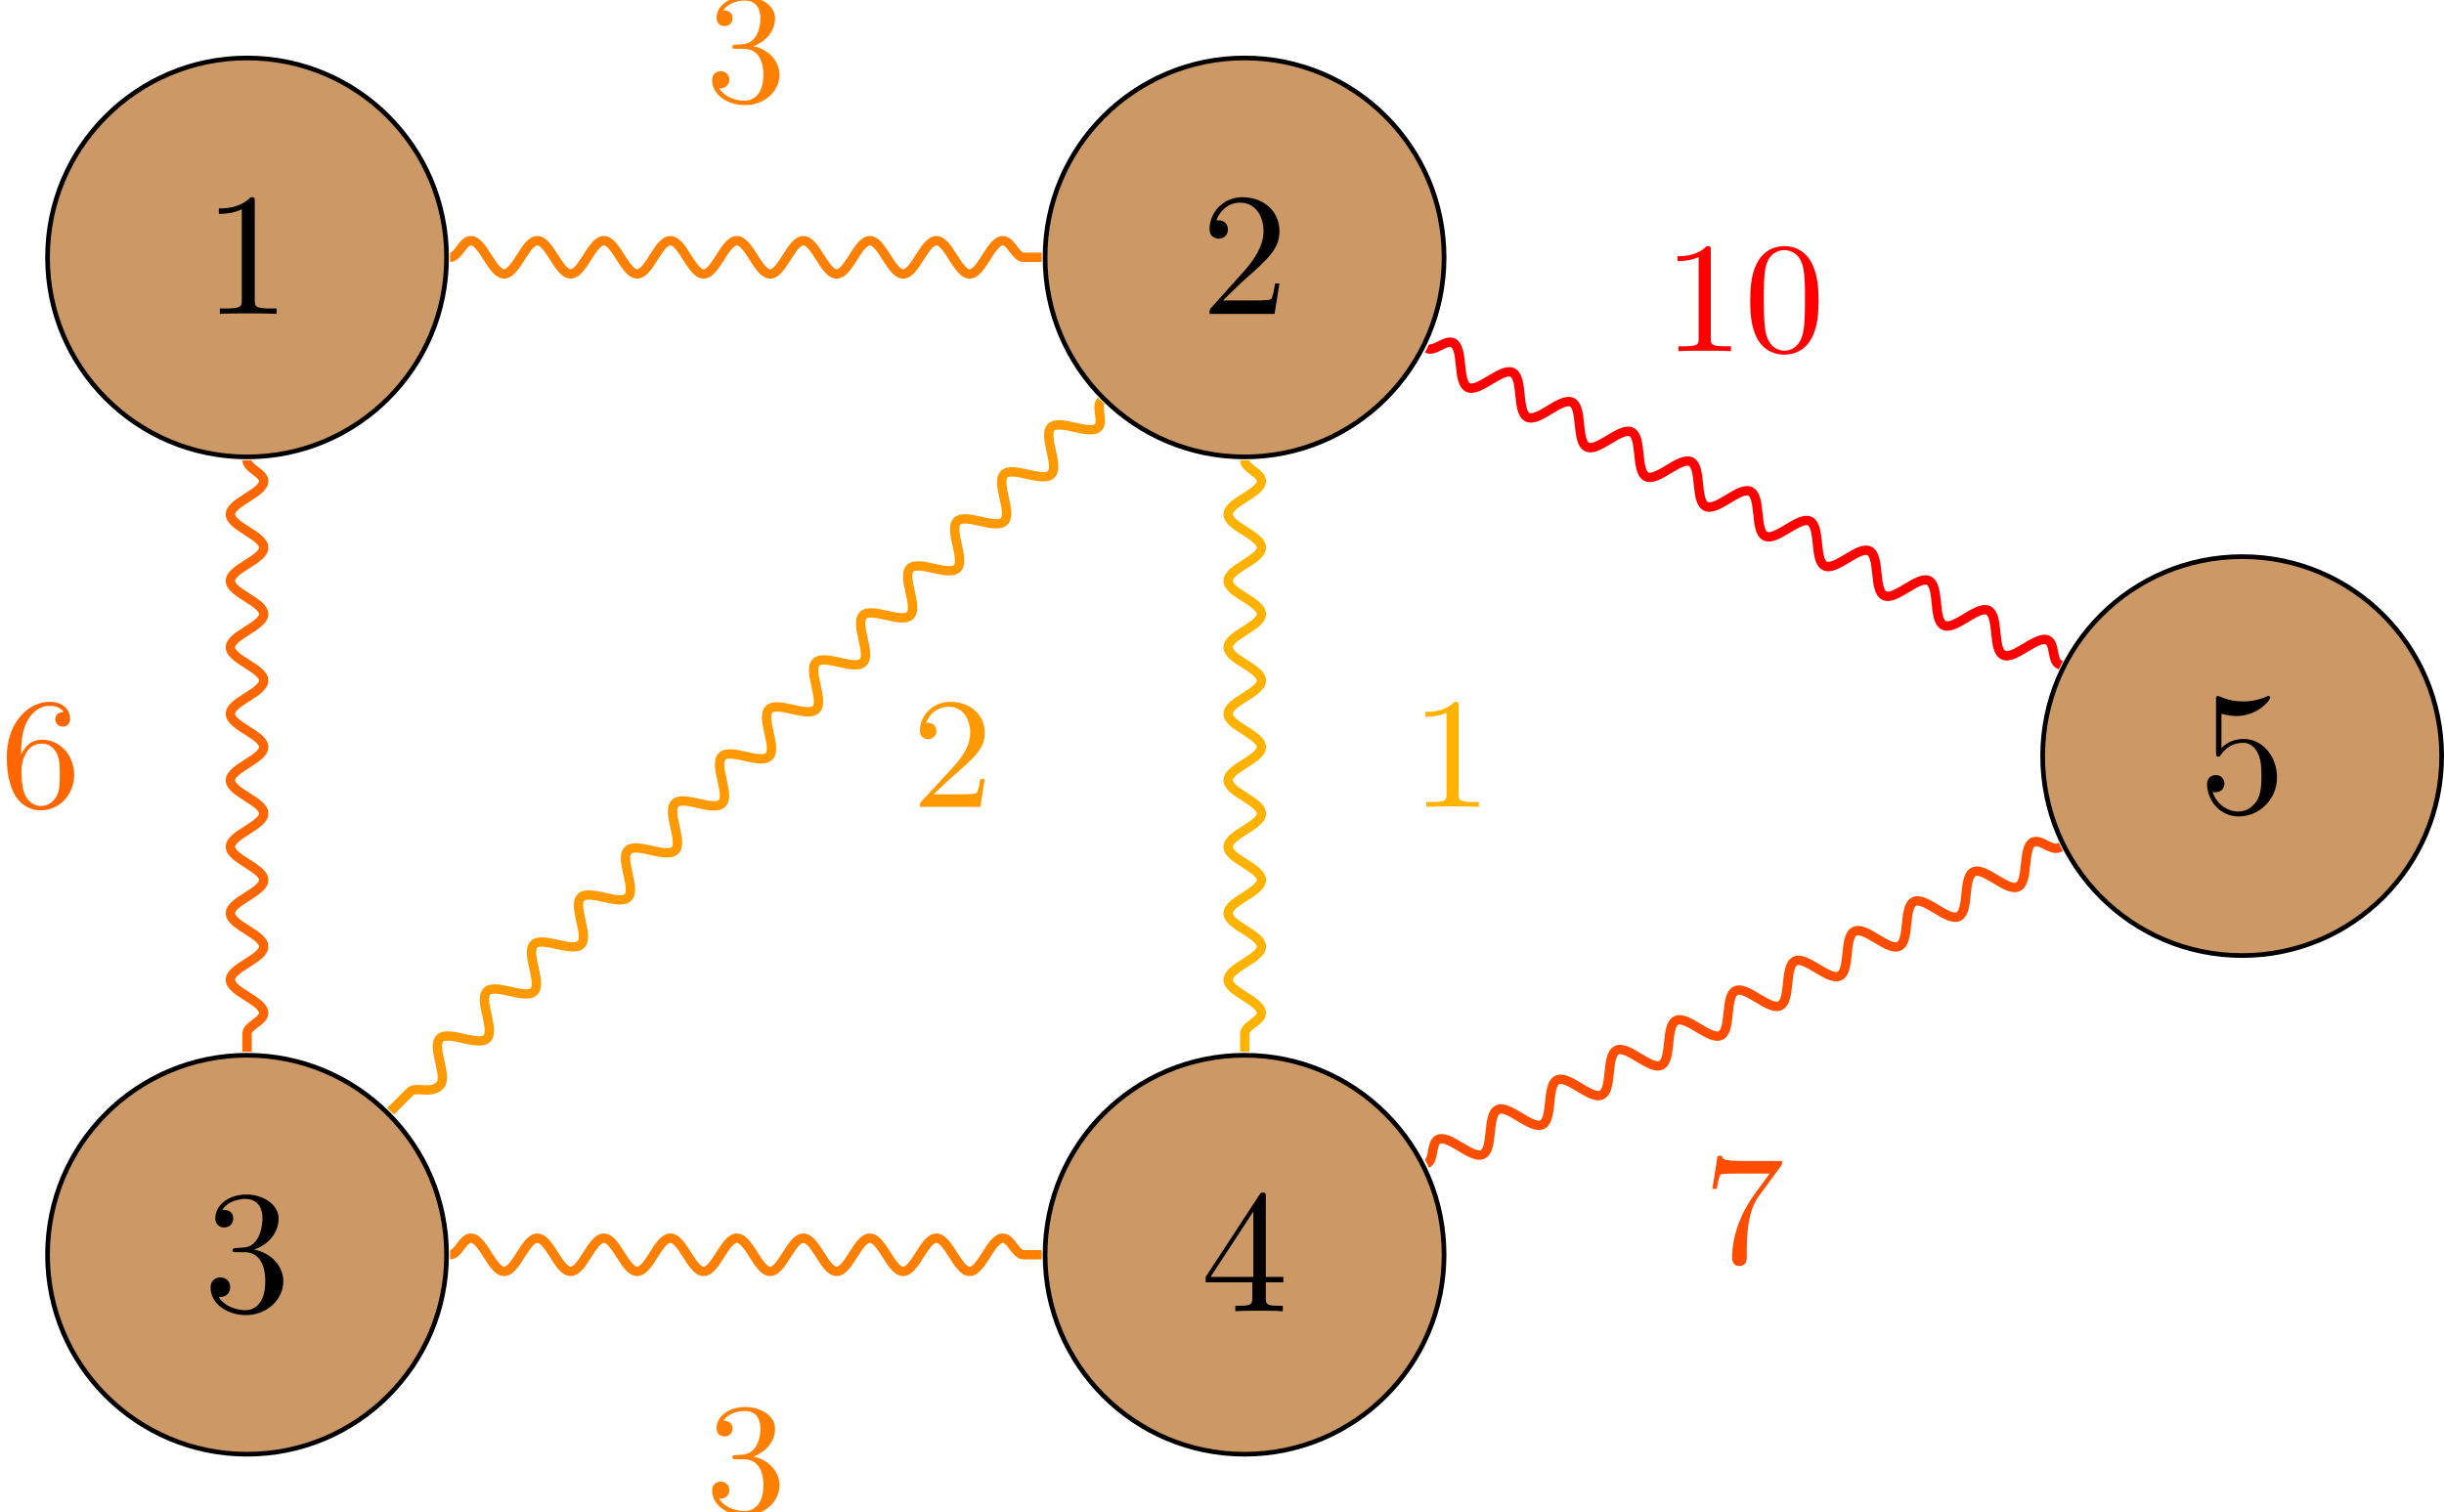
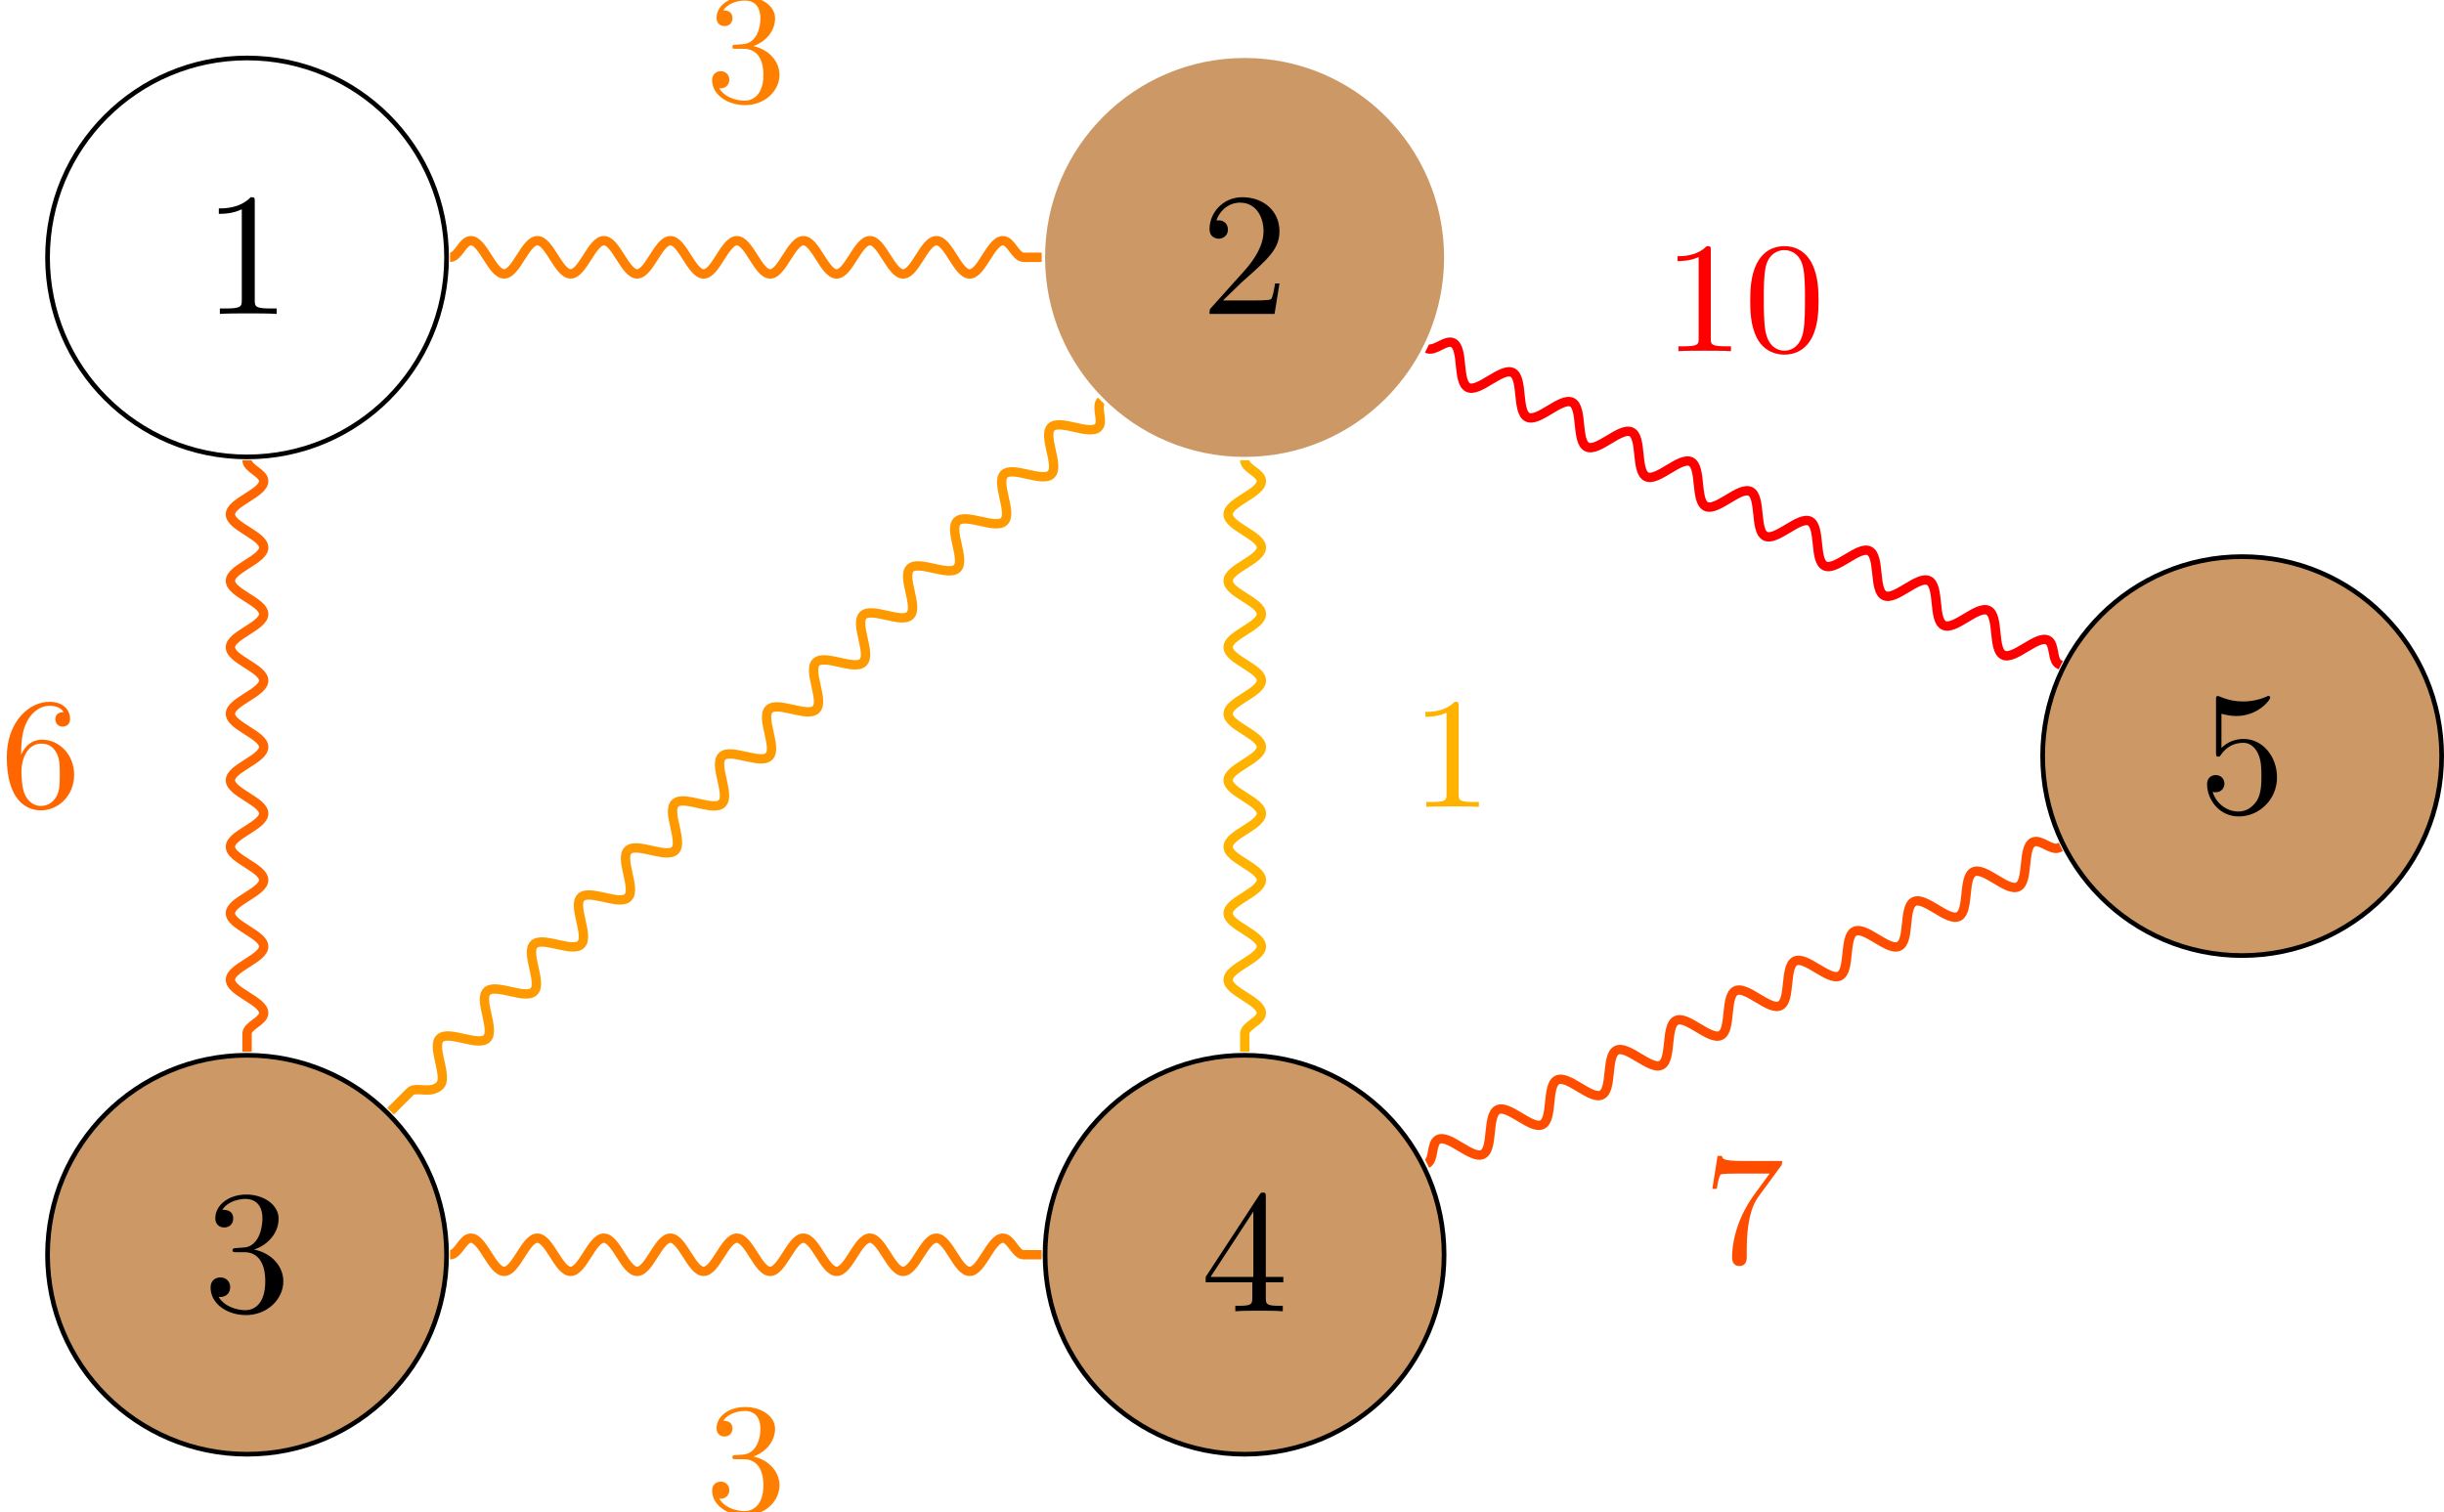
<svg xmlns="http://www.w3.org/2000/svg" xmlns:xlink="http://www.w3.org/1999/xlink" height="128.932pt" version="1.1" viewBox="-58.448 -59.327 208.351 128.932" width="208.351pt">
  <defs>
    <path d="M4.241 -2.869C4.241 -3.47 4.214 -4.241 3.9 -4.914C3.506 -5.756 2.824 -5.972 2.304 -5.972C1.766 -5.972 1.085 -5.756 0.69 -4.896C0.403 -4.277 0.359 -3.551 0.359 -2.869C0.359 -2.286 0.377 -1.417 0.762 -0.708C1.184 0.054 1.883 0.197 2.295 0.197C2.878 0.197 3.542 -0.054 3.918 -0.879C4.187 -1.479 4.241 -2.152 4.241 -2.869ZM2.304 -0.027C2.035 -0.027 1.39 -0.152 1.219 -1.166C1.13 -1.695 1.13 -2.466 1.13 -2.977C1.13 -3.587 1.13 -4.295 1.237 -4.788C1.417 -5.586 1.991 -5.747 2.295 -5.747C2.636 -5.747 3.201 -5.568 3.371 -4.734C3.47 -4.241 3.47 -3.542 3.47 -2.977C3.47 -2.421 3.47 -1.668 3.38 -1.139C3.192 -0.117 2.529 -0.027 2.304 -0.027Z" id="g0-48" />
    <path d="M2.726 -5.73C2.726 -5.954 2.717 -5.972 2.493 -5.972C1.937 -5.398 1.112 -5.398 0.834 -5.398V-5.12C1.004 -5.12 1.551 -5.12 2.035 -5.353V-0.717C2.035 -0.386 2.008 -0.278 1.175 -0.278H0.888V0C1.21 -0.027 2.008 -0.027 2.376 -0.027S3.551 -0.027 3.873 0V-0.278H3.587C2.753 -0.278 2.726 -0.386 2.726 -0.717V-5.73Z" id="g0-49" />
-     <path d="M4.142 -1.587H3.891C3.873 -1.47 3.802 -0.941 3.685 -0.798C3.631 -0.717 3.013 -0.717 2.833 -0.717H1.237L2.125 -1.56C3.596 -2.833 4.142 -3.309 4.142 -4.223C4.142 -5.254 3.291 -5.972 2.188 -5.972C1.157 -5.972 0.457 -5.156 0.457 -4.34C0.457 -3.891 0.843 -3.847 0.924 -3.847C1.121 -3.847 1.39 -3.99 1.39 -4.313C1.39 -4.582 1.201 -4.779 0.924 -4.779C0.879 -4.779 0.852 -4.779 0.816 -4.77C1.031 -5.407 1.605 -5.694 2.089 -5.694C3.004 -5.694 3.318 -4.842 3.318 -4.223C3.318 -3.309 2.627 -2.564 2.197 -2.098L0.556 -0.323C0.457 -0.224 0.457 -0.206 0.457 0H3.891L4.142 -1.587Z" id="g0-50" />
    <path d="M2.735 -3.156C3.569 -3.47 3.963 -4.125 3.963 -4.743C3.963 -5.434 3.201 -5.972 2.268 -5.972S0.637 -5.443 0.637 -4.761C0.637 -4.465 0.834 -4.295 1.094 -4.295S1.542 -4.483 1.542 -4.743C1.542 -5.057 1.327 -5.192 1.022 -5.192C1.255 -5.568 1.802 -5.747 2.242 -5.747C2.986 -5.747 3.129 -5.156 3.129 -4.734C3.129 -4.465 3.075 -4.035 2.851 -3.694C2.573 -3.291 2.26 -3.273 2 -3.255C1.775 -3.237 1.757 -3.237 1.686 -3.237C1.605 -3.228 1.533 -3.219 1.533 -3.12C1.533 -3.004 1.605 -3.004 1.757 -3.004H2.179C2.959 -3.004 3.3 -2.376 3.3 -1.524C3.3 -0.377 2.69 -0.054 2.233 -0.054C2.062 -0.054 1.193 -0.099 0.789 -0.762C1.112 -0.717 1.363 -0.941 1.363 -1.246C1.363 -1.542 1.139 -1.731 0.879 -1.731C0.655 -1.731 0.386 -1.596 0.386 -1.219C0.386 -0.421 1.219 0.197 2.26 0.197C3.38 0.197 4.214 -0.61 4.214 -1.524C4.214 -2.304 3.596 -2.968 2.735 -3.156Z" id="g0-51" />
    <path d="M1.201 -2.968C1.201 -3.882 1.3 -4.394 1.542 -4.86C1.722 -5.227 2.161 -5.747 2.824 -5.747C3.004 -5.747 3.416 -5.712 3.622 -5.389C3.291 -5.389 3.147 -5.218 3.147 -4.976C3.147 -4.743 3.309 -4.564 3.56 -4.564S3.981 -4.725 3.981 -4.994C3.981 -5.496 3.622 -5.972 2.806 -5.972C1.65 -5.972 0.386 -4.833 0.386 -2.833C0.386 -0.403 1.479 0.197 2.322 0.197C3.318 0.197 4.214 -0.637 4.214 -1.82C4.214 -2.959 3.389 -3.82 2.376 -3.82C1.838 -3.82 1.453 -3.506 1.201 -2.968ZM2.313 -0.054C1.802 -0.054 1.506 -0.475 1.399 -0.735C1.228 -1.139 1.219 -1.883 1.219 -2.026C1.219 -2.627 1.497 -3.596 2.358 -3.596C2.502 -3.596 2.941 -3.596 3.228 -3.04C3.398 -2.699 3.398 -2.26 3.398 -1.829S3.398 -0.959 3.228 -0.628C2.95 -0.117 2.555 -0.054 2.313 -0.054Z" id="g0-54" />
    <path d="M4.394 -5.469C4.474 -5.568 4.474 -5.586 4.474 -5.774H2.242C1.112 -5.774 1.085 -5.891 1.058 -6.061H0.807L0.511 -4.187H0.762C0.798 -4.394 0.87 -4.896 0.986 -5.003C1.049 -5.057 1.757 -5.057 1.883 -5.057H3.766L2.905 -3.882C1.739 -2.277 1.632 -0.816 1.632 -0.305C1.632 -0.206 1.632 0.197 2.044 0.197C2.466 0.197 2.466 -0.197 2.466 -0.314V-0.753C2.466 -2.071 2.663 -3.111 3.138 -3.757L4.394 -5.469Z" id="g0-55" />
    <path d="M2.929 -6.376C2.929 -6.615 2.929 -6.635 2.7 -6.635C2.082 -5.998 1.205 -5.998 0.887 -5.998V-5.689C1.086 -5.689 1.674 -5.689 2.192 -5.948V-0.787C2.192 -0.428 2.162 -0.309 1.265 -0.309H0.946V0C1.295 -0.03 2.162 -0.03 2.56 -0.03S3.826 -0.03 4.174 0V-0.309H3.856C2.959 -0.309 2.929 -0.418 2.929 -0.787V-6.376Z" id="g1-49" />
    <path d="M1.265 -0.767L2.321 -1.793C3.875 -3.168 4.473 -3.706 4.473 -4.702C4.473 -5.838 3.577 -6.635 2.361 -6.635C1.235 -6.635 0.498 -5.719 0.498 -4.832C0.498 -4.274 0.996 -4.274 1.026 -4.274C1.196 -4.274 1.544 -4.394 1.544 -4.802C1.544 -5.061 1.365 -5.32 1.016 -5.32C0.936 -5.32 0.917 -5.32 0.887 -5.31C1.116 -5.958 1.654 -6.326 2.232 -6.326C3.138 -6.326 3.567 -5.519 3.567 -4.702C3.567 -3.905 3.068 -3.118 2.521 -2.501L0.608 -0.369C0.498 -0.259 0.498 -0.239 0.498 0H4.194L4.473 -1.733H4.224C4.174 -1.435 4.105 -0.996 4.005 -0.847C3.935 -0.767 3.278 -0.767 3.059 -0.767H1.265Z" id="g1-50" />
    <path d="M2.889 -3.507C3.706 -3.776 4.284 -4.473 4.284 -5.26C4.284 -6.077 3.407 -6.635 2.451 -6.635C1.445 -6.635 0.687 -6.037 0.687 -5.28C0.687 -4.951 0.907 -4.762 1.196 -4.762C1.504 -4.762 1.704 -4.981 1.704 -5.27C1.704 -5.768 1.235 -5.768 1.086 -5.768C1.395 -6.257 2.052 -6.386 2.411 -6.386C2.819 -6.386 3.367 -6.167 3.367 -5.27C3.367 -5.151 3.347 -4.573 3.088 -4.134C2.79 -3.656 2.451 -3.626 2.202 -3.616C2.122 -3.606 1.883 -3.587 1.813 -3.587C1.733 -3.577 1.664 -3.567 1.664 -3.467C1.664 -3.357 1.733 -3.357 1.903 -3.357H2.341C3.158 -3.357 3.527 -2.68 3.527 -1.704C3.527 -0.349 2.839 -0.06 2.401 -0.06C1.973 -0.06 1.225 -0.229 0.877 -0.817C1.225 -0.767 1.534 -0.986 1.534 -1.365C1.534 -1.724 1.265 -1.923 0.976 -1.923C0.737 -1.923 0.418 -1.783 0.418 -1.345C0.418 -0.438 1.345 0.219 2.431 0.219C3.646 0.219 4.553 -0.687 4.553 -1.704C4.553 -2.521 3.925 -3.298 2.889 -3.507Z" id="g1-51" />
    <path d="M2.929 -1.644V-0.777C2.929 -0.418 2.909 -0.309 2.172 -0.309H1.963V0C2.371 -0.03 2.889 -0.03 3.308 -0.03S4.254 -0.03 4.663 0V-0.309H4.453C3.716 -0.309 3.696 -0.418 3.696 -0.777V-1.644H4.692V-1.953H3.696V-6.486C3.696 -6.685 3.696 -6.745 3.537 -6.745C3.447 -6.745 3.417 -6.745 3.337 -6.625L0.279 -1.953V-1.644H2.929ZM2.989 -1.953H0.558L2.989 -5.669V-1.953Z" id="g1-52" />
    <path d="M4.473 -2.002C4.473 -3.188 3.656 -4.184 2.58 -4.184C2.102 -4.184 1.674 -4.025 1.315 -3.676V-5.619C1.514 -5.559 1.843 -5.489 2.162 -5.489C3.387 -5.489 4.085 -6.396 4.085 -6.526C4.085 -6.585 4.055 -6.635 3.985 -6.635C3.975 -6.635 3.955 -6.635 3.905 -6.605C3.706 -6.516 3.218 -6.316 2.55 -6.316C2.152 -6.316 1.694 -6.386 1.225 -6.595C1.146 -6.625 1.126 -6.625 1.106 -6.625C1.006 -6.625 1.006 -6.545 1.006 -6.386V-3.437C1.006 -3.258 1.006 -3.178 1.146 -3.178C1.215 -3.178 1.235 -3.208 1.275 -3.268C1.385 -3.427 1.753 -3.965 2.56 -3.965C3.078 -3.965 3.328 -3.507 3.407 -3.328C3.567 -2.959 3.587 -2.57 3.587 -2.072C3.587 -1.724 3.587 -1.126 3.347 -0.707C3.108 -0.319 2.74 -0.06 2.281 -0.06C1.554 -0.06 0.986 -0.588 0.817 -1.176C0.847 -1.166 0.877 -1.156 0.986 -1.156C1.315 -1.156 1.484 -1.405 1.484 -1.644S1.315 -2.132 0.986 -2.132C0.847 -2.132 0.498 -2.062 0.498 -1.604C0.498 -0.747 1.186 0.219 2.301 0.219C3.457 0.219 4.473 -0.737 4.473 -2.002Z" id="g1-53" />
  </defs>
  <g id="page1">
-     <path d="M-20.379 -37.375C-20.379 -46.77 -27.992 -54.383 -37.387 -54.383C-46.781 -54.383 -54.395 -46.77 -54.395 -37.375C-54.395 -27.98 -46.781 -20.367 -37.387 -20.367C-27.992 -20.367 -20.379 -27.98 -20.379 -37.375Z" fill="#cc9966" />
    <path d="M-20.379 -37.375C-20.379 -46.77 -27.992 -54.383 -37.387 -54.383C-46.781 -54.383 -54.395 -46.77 -54.395 -37.375C-54.395 -27.98 -46.781 -20.367 -37.387 -20.367C-27.992 -20.367 -20.379 -27.98 -20.379 -37.375Z" fill="none" stroke="#000000" stroke-miterlimit="10" stroke-width="0.399" />
    <g transform="matrix(1.5 0 0 1.5 14.957 -104.058)">
      <use x="-37.387" xlink:href="#g1-49" y="47.666" />
    </g>
    <path d="M64.66 -37.375C64.66 -46.77 57.047 -54.383 47.652 -54.383C38.262 -54.383 30.645 -46.77 30.645 -37.375C30.645 -27.98 38.262 -20.367 47.652 -20.367C57.047 -20.367 64.66 -27.98 64.66 -37.375Z" fill="#cc9966" />
-     <path d="M64.66 -37.375C64.66 -46.77 57.047 -54.383 47.652 -54.383C38.262 -54.383 30.645 -46.77 30.645 -37.375C30.645 -27.98 38.262 -20.367 47.652 -20.367C57.047 -20.367 64.66 -27.98 64.66 -37.375Z" fill="none" stroke="#000000" stroke-miterlimit="10" stroke-width="0.399" />
    <g transform="matrix(1.5 0 0 1.5 99.998 -104.058)">
      <use x="-37.387" xlink:href="#g1-50" y="47.666" />
    </g>
    <path d="M-20.379 47.664C-20.379 38.273 -27.992 30.656 -37.387 30.656C-46.781 30.656 -54.395 38.273 -54.395 47.664C-54.395 57.059 -46.781 64.672 -37.387 64.672C-27.992 64.672 -20.379 57.059 -20.379 47.664Z" fill="#cc9966" />
    <path d="M-20.379 47.664C-20.379 38.273 -27.992 30.656 -37.387 30.656C-46.781 30.656 -54.395 38.273 -54.395 47.664C-54.395 57.059 -46.781 64.672 -37.387 64.672C-27.992 64.672 -20.379 57.059 -20.379 47.664Z" fill="none" stroke="#000000" stroke-miterlimit="10" stroke-width="0.399" />
    <g transform="matrix(1.5 0 0 1.5 14.957 -19.017)">
      <use x="-37.387" xlink:href="#g1-51" y="47.666" />
    </g>
    <path d="M64.66 47.664C64.66 38.273 57.047 30.656 47.652 30.656C38.262 30.656 30.645 38.273 30.645 47.664C30.645 57.059 38.262 64.672 47.652 64.672C57.047 64.672 64.66 57.059 64.66 47.664Z" fill="#cc9966" />
    <path d="M64.66 47.664C64.66 38.273 57.047 30.656 47.652 30.656C38.262 30.656 30.645 38.273 30.645 47.664C30.645 57.059 38.262 64.672 47.652 64.672C57.047 64.672 64.66 57.059 64.66 47.664Z" fill="none" stroke="#000000" stroke-miterlimit="10" stroke-width="0.399" />
    <g transform="matrix(1.5 0 0 1.5 99.998 -19.017)">
      <use x="-37.387" xlink:href="#g1-52" y="47.666" />
    </g>
    <path d="M149.703 5.144C149.703 -4.25 142.085 -11.863 132.696 -11.863C123.3 -11.863 115.688 -4.25 115.688 5.144C115.688 14.539 123.3 22.152 132.696 22.152C142.085 22.152 149.703 14.539 149.703 5.144Z" fill="#cc9966" />
    <path d="M149.703 5.144C149.703 -4.25 142.085 -11.863 132.696 -11.863C123.3 -11.863 115.688 -4.25 115.688 5.144C115.688 14.539 123.3 22.152 132.696 22.152C142.085 22.152 149.703 14.539 149.703 5.144Z" fill="none" stroke="#000000" stroke-miterlimit="10" stroke-width="0.399" />
    <g transform="matrix(1.5 0 0 1.5 185.038 -61.538)">
      <use x="-37.387" xlink:href="#g1-53" y="47.666" />
    </g>
    <path d="M-20.078 -37.387C-19.367 -37.387 -19.016 -38.805 -18.305 -38.805C-17.793 -38.805 -17.352 -38.113 -16.887 -37.387C-16.426 -36.664 -15.984 -35.973 -15.473 -35.973C-14.957 -35.973 -14.516 -36.664 -14.055 -37.387C-13.594 -38.113 -13.148 -38.805 -12.637 -38.805S-11.68 -38.113 -11.219 -37.387C-10.758 -36.664 -10.316 -35.973 -9.801 -35.973C-9.289 -35.973 -8.848 -36.664 -8.383 -37.387C-7.922 -38.113 -7.481 -38.805 -6.969 -38.805C-6.453 -38.805 -6.012 -38.113 -5.551 -37.387C-5.09 -36.664 -4.644 -35.973 -4.133 -35.973C-3.621 -35.973 -3.176 -36.664 -2.715 -37.387C-2.254 -38.113 -1.812 -38.805 -1.297 -38.805C-0.785 -38.805 -0.344 -38.113 0.117 -37.387C0.582 -36.664 1.023 -35.969 1.535 -35.969C2.051 -35.969 2.492 -36.664 2.953 -37.387C3.414 -38.113 3.859 -38.805 4.371 -38.805C4.883 -38.805 5.328 -38.113 5.789 -37.387C6.25 -36.664 6.691 -35.969 7.207 -35.969C7.719 -35.969 8.16 -36.664 8.621 -37.387C9.086 -38.113 9.527 -38.805 10.039 -38.805C10.555 -38.805 10.996 -38.113 11.457 -37.387C11.918 -36.664 12.363 -35.969 12.875 -35.969C13.387 -35.969 13.828 -36.664 14.293 -37.387C14.754 -38.113 15.195 -38.805 15.711 -38.805C16.223 -38.805 16.664 -38.113 17.125 -37.387C17.59 -36.664 18.031 -35.969 18.543 -35.969C19.059 -35.969 19.5 -36.664 19.961 -37.387C20.422 -38.113 20.867 -38.805 21.379 -38.805S22.332 -38.113 22.797 -37.387C23.258 -36.66 23.699 -35.969 24.215 -35.969C24.727 -35.969 25.168 -36.66 25.629 -37.387C26.094 -38.113 26.535 -38.805 27.047 -38.805C27.758 -38.805 28.113 -37.387 28.82 -37.387H30.355" fill="none" stroke="#ff8000" stroke-miterlimit="10" stroke-width="0.797" />
    <g fill="#ff8000" transform="matrix(1.5 0 0 1.5 57.763 -122.158)">
      <use x="-37.387" xlink:href="#g0-51" y="47.666" />
    </g>
    <path d="M-37.387 -20.078C-37.387 -19.367 -35.969 -19.012 -35.969 -18.305C-35.969 -17.793 -36.66 -17.348 -37.387 -16.887C-38.113 -16.426 -38.805 -15.984 -38.805 -15.469C-38.805 -14.957 -38.113 -14.516 -37.387 -14.051C-36.66 -13.59 -35.969 -13.148 -35.969 -12.637C-35.969 -12.121 -36.66 -11.68 -37.387 -11.219C-38.113 -10.758 -38.805 -10.312 -38.805 -9.801C-38.805 -9.289 -38.113 -8.844 -37.387 -8.383C-36.66 -7.922 -35.969 -7.481 -35.969 -6.965C-35.969 -6.453 -36.66 -6.012 -37.387 -5.547C-38.113 -5.086 -38.805 -4.644 -38.805 -4.133C-38.805 -3.617 -38.113 -3.176 -37.387 -2.715C-36.66 -2.25 -35.969 -1.809 -35.969 -1.297C-35.969 -0.785 -36.66 -0.34 -37.387 0.121C-38.113 0.582 -38.805 1.023 -38.805 1.539C-38.805 2.051 -38.113 2.492 -37.387 2.957C-36.66 3.418 -35.969 3.859 -35.969 4.371C-35.969 4.887 -36.66 5.328 -37.387 5.789C-38.113 6.254 -38.805 6.695 -38.805 7.207S-38.113 8.164 -37.387 8.625C-36.66 9.086 -35.969 9.527 -35.969 10.043C-35.969 10.555 -36.66 10.996 -37.387 11.461C-38.113 11.922 -38.805 12.363 -38.805 12.875C-38.805 13.391 -38.113 13.832 -37.387 14.293C-36.66 14.758 -35.969 15.199 -35.969 15.711C-35.969 16.223 -36.66 16.668 -37.387 17.129C-38.113 17.59 -38.805 18.031 -38.805 18.547C-38.805 19.059 -38.113 19.5 -37.387 19.965C-36.66 20.426 -35.969 20.867 -35.969 21.379C-35.969 21.895 -36.66 22.336 -37.387 22.797C-38.113 23.262 -38.805 23.703 -38.805 24.215C-38.805 24.727 -38.113 25.172 -37.387 25.633C-36.66 26.094 -35.969 26.535 -35.969 27.051C-35.969 27.758 -37.387 28.113 -37.387 28.82V30.355" fill="none" stroke="#ff6600" stroke-miterlimit="10" stroke-width="0.797" />
    <g fill="#ff6600" transform="matrix(1.5 0 0 1.5 -2.368 -62.024)">
      <use x="-37.387" xlink:href="#g0-54" y="47.666" />
    </g>
    <path d="M35.426 -25.145C34.926 -24.645 35.676 -23.391 35.176 -22.891C34.812 -22.527 34.012 -22.703 33.172 -22.891C32.332 -23.078 31.527 -23.254 31.164 -22.891C30.805 -22.527 30.98 -21.727 31.164 -20.887C31.352 -20.047 31.527 -19.246 31.164 -18.883C30.805 -18.52 30 -18.695 29.16 -18.883C28.32 -19.07 27.52 -19.246 27.156 -18.883C26.793 -18.52 26.973 -17.719 27.156 -16.879C27.344 -16.039 27.52 -15.234 27.156 -14.875C26.793 -14.512 25.992 -14.688 25.152 -14.875C24.312 -15.059 23.512 -15.234 23.148 -14.875C22.785 -14.512 22.961 -13.707 23.148 -12.867C23.336 -12.027 23.512 -11.227 23.148 -10.863C22.785 -10.5 21.984 -10.68 21.145 -10.863C20.305 -11.051 19.504 -11.227 19.141 -10.863C18.777 -10.5 18.953 -9.699 19.141 -8.859C19.324 -8.02 19.504 -7.219 19.141 -6.856C18.777 -6.492 17.977 -6.668 17.137 -6.856C16.297 -7.043 15.492 -7.219 15.129 -6.856C14.77 -6.492 14.945 -5.691 15.129 -4.852C15.316 -4.012 15.492 -3.211 15.129 -2.848C14.77 -2.484 13.965 -2.66 13.125 -2.848C12.285 -3.035 11.484 -3.211 11.121 -2.848C10.758 -2.484 10.938 -1.684 11.121 -0.844C11.309 -0.004 11.484 0.797 11.121 1.16C10.758 1.523 9.957 1.348 9.117 1.16C8.277 0.977 7.477 0.797 7.113 1.16C6.75 1.523 6.926 2.324 7.113 3.164C7.301 4.004 7.477 4.809 7.113 5.172C6.75 5.531 5.949 5.356 5.109 5.172C4.269 4.984 3.469 4.809 3.106 5.172C2.742 5.531 2.918 6.336 3.106 7.176C3.289 8.016 3.469 8.816 3.106 9.18C2.742 9.543 1.941 9.367 1.102 9.18C0.262 8.992 -0.543 8.816 -0.902 9.18C-1.266 9.543 -1.09 10.344 -0.902 11.184C-0.719 12.023 -0.543 12.824 -0.902 13.188C-1.266 13.551 -2.07 13.375 -2.91 13.188C-3.75 13 -4.551 12.824 -4.914 13.188C-5.277 13.551 -5.098 14.352 -4.914 15.191C-4.727 16.031 -4.551 16.832 -4.914 17.195C-5.277 17.559 -6.078 17.383 -6.918 17.195C-7.758 17.012 -8.559 16.832 -8.922 17.195C-9.285 17.559 -9.109 18.359 -8.922 19.199C-8.734 20.039 -8.559 20.844 -8.922 21.207C-9.285 21.566 -10.086 21.391 -10.926 21.207C-11.766 21.02 -12.566 20.844 -12.93 21.207C-13.293 21.566 -13.117 22.371 -12.93 23.211C-12.742 24.051 -12.566 24.852 -12.93 25.215C-13.293 25.578 -14.094 25.402 -14.934 25.215C-15.773 25.027 -16.578 24.852 -16.938 25.215C-17.301 25.578 -17.125 26.379 -16.938 27.219C-16.754 28.059 -16.578 28.859 -16.938 29.223C-17.301 29.586 -18.105 29.41 -18.945 29.223C-19.785 29.035 -20.586 28.859 -20.949 29.223C-21.312 29.586 -21.133 30.387 -20.949 31.227C-20.762 32.066 -20.586 32.867 -20.949 33.23C-21.734 34.02 -22.988 33.27 -23.488 33.77L-25.148 35.426" fill="none" stroke="#ff9900" stroke-miterlimit="10" stroke-width="0.797" />
    <g fill="#ff9900" transform="matrix(1.5 0 0 1.5 75.369 -62.024)">
      <use x="-37.387" xlink:href="#g0-50" y="47.666" />
    </g>
    <path d="M47.668 -20.078C47.668 -19.367 49.086 -19.012 49.086 -18.305C49.086 -17.793 48.395 -17.348 47.668 -16.887C46.941 -16.426 46.25 -15.984 46.25 -15.469C46.25 -14.957 46.941 -14.516 47.668 -14.051C48.395 -13.59 49.086 -13.148 49.086 -12.637C49.086 -12.121 48.395 -11.68 47.668 -11.219C46.941 -10.758 46.25 -10.312 46.25 -9.801C46.25 -9.289 46.941 -8.844 47.668 -8.383C48.395 -7.922 49.086 -7.481 49.086 -6.965C49.086 -6.453 48.395 -6.012 47.668 -5.551C46.941 -5.086 46.25 -4.644 46.25 -4.133C46.25 -3.617 46.941 -3.176 47.668 -2.715C48.395 -2.254 49.086 -1.809 49.086 -1.297C49.086 -0.785 48.395 -0.344 47.668 0.121C46.941 0.582 46.25 1.023 46.25 1.539C46.25 2.051 46.941 2.492 47.668 2.953C48.391 3.418 49.086 3.859 49.086 4.371C49.086 4.887 48.391 5.328 47.668 5.789C46.941 6.25 46.25 6.695 46.25 7.207S46.941 8.16 47.668 8.625C48.391 9.086 49.086 9.527 49.086 10.043C49.086 10.555 48.391 10.996 47.668 11.457C46.941 11.922 46.25 12.363 46.25 12.875C46.25 13.391 46.941 13.832 47.668 14.293C48.391 14.754 49.086 15.199 49.086 15.711C49.086 16.223 48.391 16.664 47.668 17.129C46.941 17.59 46.25 18.031 46.25 18.547C46.25 19.059 46.941 19.5 47.668 19.961C48.391 20.426 49.086 20.867 49.086 21.379C49.086 21.895 48.391 22.336 47.668 22.797C46.941 23.258 46.25 23.703 46.25 24.215C46.25 24.727 46.941 25.168 47.668 25.633C48.391 26.094 49.082 26.535 49.082 27.051C49.086 27.758 47.668 28.113 47.668 28.82V30.355" fill="none" stroke="#ffb300" stroke-miterlimit="10" stroke-width="0.797" />
    <g fill="#ffb300" transform="matrix(1.5 0 0 1.5 117.896 -62.024)">
      <use x="-37.387" xlink:href="#g0-49" y="47.666" />
    </g>
    <path d="M63.208 -29.617C63.84 -29.301 64.793 -30.41 65.425 -30.094C65.886 -29.863 65.972 -29.047 66.058 -28.191C66.148 -27.336 66.234 -26.52 66.695 -26.289C67.153 -26.062 67.856 -26.48 68.594 -26.926C69.332 -27.367 70.04 -27.789 70.496 -27.559C70.957 -27.328 71.043 -26.512 71.129 -25.656C71.219 -24.801 71.305 -23.984 71.766 -23.754C72.222 -23.523 72.93 -23.945 73.665 -24.387C74.403 -24.832 75.109 -25.25 75.567 -25.023C76.028 -24.793 76.114 -23.977 76.2 -23.121C76.29 -22.266 76.376 -21.449 76.835 -21.219C77.293 -20.988 78.001 -21.41 78.734 -21.852C79.472 -22.297 80.18 -22.715 80.636 -22.488C81.097 -22.258 81.183 -21.441 81.269 -20.586C81.359 -19.73 81.445 -18.914 81.906 -18.684C82.364 -18.453 83.07 -18.875 83.805 -19.316C84.543 -19.762 85.251 -20.18 85.707 -19.953C86.168 -19.723 86.254 -18.906 86.34 -18.051C86.43 -17.195 86.516 -16.379 86.977 -16.148C87.433 -15.918 88.141 -16.34 88.879 -16.781C89.614 -17.227 90.32 -17.645 90.778 -17.418C91.239 -17.188 91.325 -16.371 91.415 -15.516C91.501 -14.66 91.585 -13.844 92.046 -13.613C92.504 -13.383 93.21 -13.805 93.95 -14.246C94.683 -14.691 95.391 -15.109 95.847 -14.883C96.308 -14.652 96.394 -13.836 96.484 -12.98C96.57 -12.125 96.656 -11.309 97.118 -11.078C97.575 -10.848 98.281 -11.27 99.019 -11.711C99.754 -12.156 100.46 -12.574 100.918 -12.348C101.379 -12.117 101.465 -11.301 101.555 -10.445C101.641 -9.59 101.727 -8.773 102.188 -8.543C102.644 -8.312 103.352 -8.734 104.09 -9.176C104.825 -9.617 105.531 -10.039 105.989 -9.809C106.45 -9.582 106.535 -8.766 106.626 -7.91C106.71 -7.055 106.796 -6.238 107.257 -6.008C107.715 -5.777 108.421 -6.199 109.16 -6.641C109.898 -7.082 110.602 -7.504 111.058 -7.273C111.519 -7.047 111.606 -6.231 111.695 -5.375C111.781 -4.519 111.868 -3.703 112.329 -3.473C112.785 -3.242 113.493 -3.664 114.231 -4.106S115.671 -4.969 116.129 -4.738C116.769 -4.422 116.45 -2.996 117.085 -2.68L117.234 -2.606" fill="none" stroke="#ff0000" stroke-miterlimit="10" stroke-width="0.797" />
    <g fill="#ff0000" transform="matrix(1.5 0 0 1.5 139.389 -100.881)">
      <use x="-37.387" xlink:href="#g0-49" y="47.666" />
      <use x="-32.779" xlink:href="#g0-48" y="47.666" />
    </g>
    <path d="M-20.078 47.664C-19.367 47.664 -19.016 46.25 -18.305 46.25C-17.793 46.25 -17.352 46.941 -16.887 47.664C-16.426 48.391 -15.984 49.082 -15.473 49.082C-14.957 49.082 -14.516 48.391 -14.055 47.664C-13.59 46.941 -13.148 46.25 -12.637 46.25S-11.68 46.941 -11.219 47.664C-10.758 48.391 -10.316 49.082 -9.801 49.082C-9.289 49.082 -8.848 48.391 -8.383 47.664C-7.922 46.941 -7.481 46.25 -6.969 46.25C-6.453 46.25 -6.012 46.941 -5.551 47.664C-5.086 48.391 -4.644 49.082 -4.133 49.082C-3.621 49.082 -3.176 48.391 -2.715 47.664C-2.254 46.941 -1.812 46.25 -1.297 46.25C-0.785 46.25 -0.344 46.941 0.121 47.664C0.582 48.391 1.023 49.082 1.535 49.082C2.051 49.082 2.492 48.391 2.953 47.664C3.418 46.941 3.859 46.25 4.371 46.25C4.883 46.25 5.328 46.941 5.789 47.664C6.25 48.391 6.691 49.082 7.207 49.082C7.719 49.082 8.16 48.391 8.625 47.664C9.086 46.941 9.527 46.25 10.039 46.25C10.555 46.25 10.996 46.941 11.457 47.664C11.922 48.391 12.363 49.082 12.875 49.082C13.387 49.082 13.832 48.391 14.293 47.664C14.754 46.941 15.195 46.25 15.711 46.25C16.223 46.25 16.664 46.941 17.129 47.664C17.59 48.391 18.031 49.082 18.543 49.082C19.059 49.082 19.5 48.391 19.961 47.664C20.426 46.941 20.867 46.25 21.379 46.25S22.336 46.941 22.797 47.664C23.258 48.391 23.699 49.082 24.215 49.082C24.727 49.082 25.168 48.391 25.633 47.664C26.094 46.941 26.535 46.25 27.047 46.25C27.758 46.25 28.113 47.664 28.82 47.664H30.355" fill="none" stroke="#ff8000" stroke-miterlimit="10" stroke-width="0.797" />
    <g fill="#ff8000" transform="matrix(1.5 0 0 1.5 57.763 -1.893)">
      <use x="-37.387" xlink:href="#g0-51" y="47.666" />
    </g>
    <path d="M63.208 39.895C63.84 39.578 63.523 38.152 64.16 37.836C64.618 37.605 65.32 38.027 66.058 38.469C66.796 38.91 67.504 39.332 67.96 39.102C68.421 38.875 68.507 38.059 68.594 37.203C68.683 36.348 68.769 35.531 69.231 35.301C69.688 35.07 70.391 35.492 71.129 35.934C71.868 36.375 72.575 36.797 73.031 36.566C73.493 36.34 73.579 35.523 73.665 34.668C73.754 33.812 73.84 32.996 74.3 32.766C74.757 32.535 75.465 32.957 76.2 33.398C76.938 33.84 77.644 34.262 78.102 34.031C78.562 33.805 78.648 32.988 78.734 32.133C78.825 31.277 78.91 30.461 79.371 30.23C79.829 30 80.535 30.422 81.269 30.863C82.007 31.305 82.715 31.727 83.171 31.496C83.632 31.27 83.719 30.453 83.805 29.598C83.894 28.742 83.981 27.926 84.442 27.695C84.898 27.465 85.606 27.887 86.34 28.328C87.079 28.77 87.785 29.191 88.243 28.961C88.704 28.734 88.79 27.918 88.876 27.062C88.965 26.207 89.05 25.391 89.511 25.16C89.969 24.93 90.675 25.352 91.41 25.793C92.148 26.234 92.856 26.656 93.312 26.426C93.773 26.199 93.859 25.383 93.945 24.527C94.035 23.672 94.121 22.855 94.582 22.625C95.04 22.395 95.746 22.816 96.481 23.258C97.219 23.699 97.925 24.121 98.382 23.891C98.844 23.664 98.93 22.848 99.016 21.992C99.106 21.137 99.192 20.32 99.653 20.09C100.109 19.859 100.817 20.281 101.55 20.723C102.29 21.164 102.996 21.586 103.454 21.355C103.915 21.129 104.001 20.312 104.09 19.457C104.175 18.602 104.261 17.785 104.722 17.555C105.18 17.324 105.886 17.746 106.626 18.188C107.359 18.629 108.067 19.051 108.523 18.82C108.984 18.594 109.07 17.777 109.16 16.922C109.246 16.066 109.332 15.25 109.793 15.02C110.251 14.789 110.957 15.211 111.695 15.652C112.43 16.094 113.136 16.516 113.594 16.285C114.055 16.059 114.141 15.242 114.231 14.387C114.317 13.531 114.403 12.715 114.864 12.484C115.501 12.164 116.45 13.273 117.085 12.957L117.234 12.883" fill="none" stroke="#ff4d00" stroke-miterlimit="10" stroke-width="0.797" />
    <g fill="#ff4d00" transform="matrix(1.5 0 0 1.5 142.845 -23.17)">
      <use x="-37.387" xlink:href="#g0-55" y="47.666" />
    </g>
  </g>
</svg>